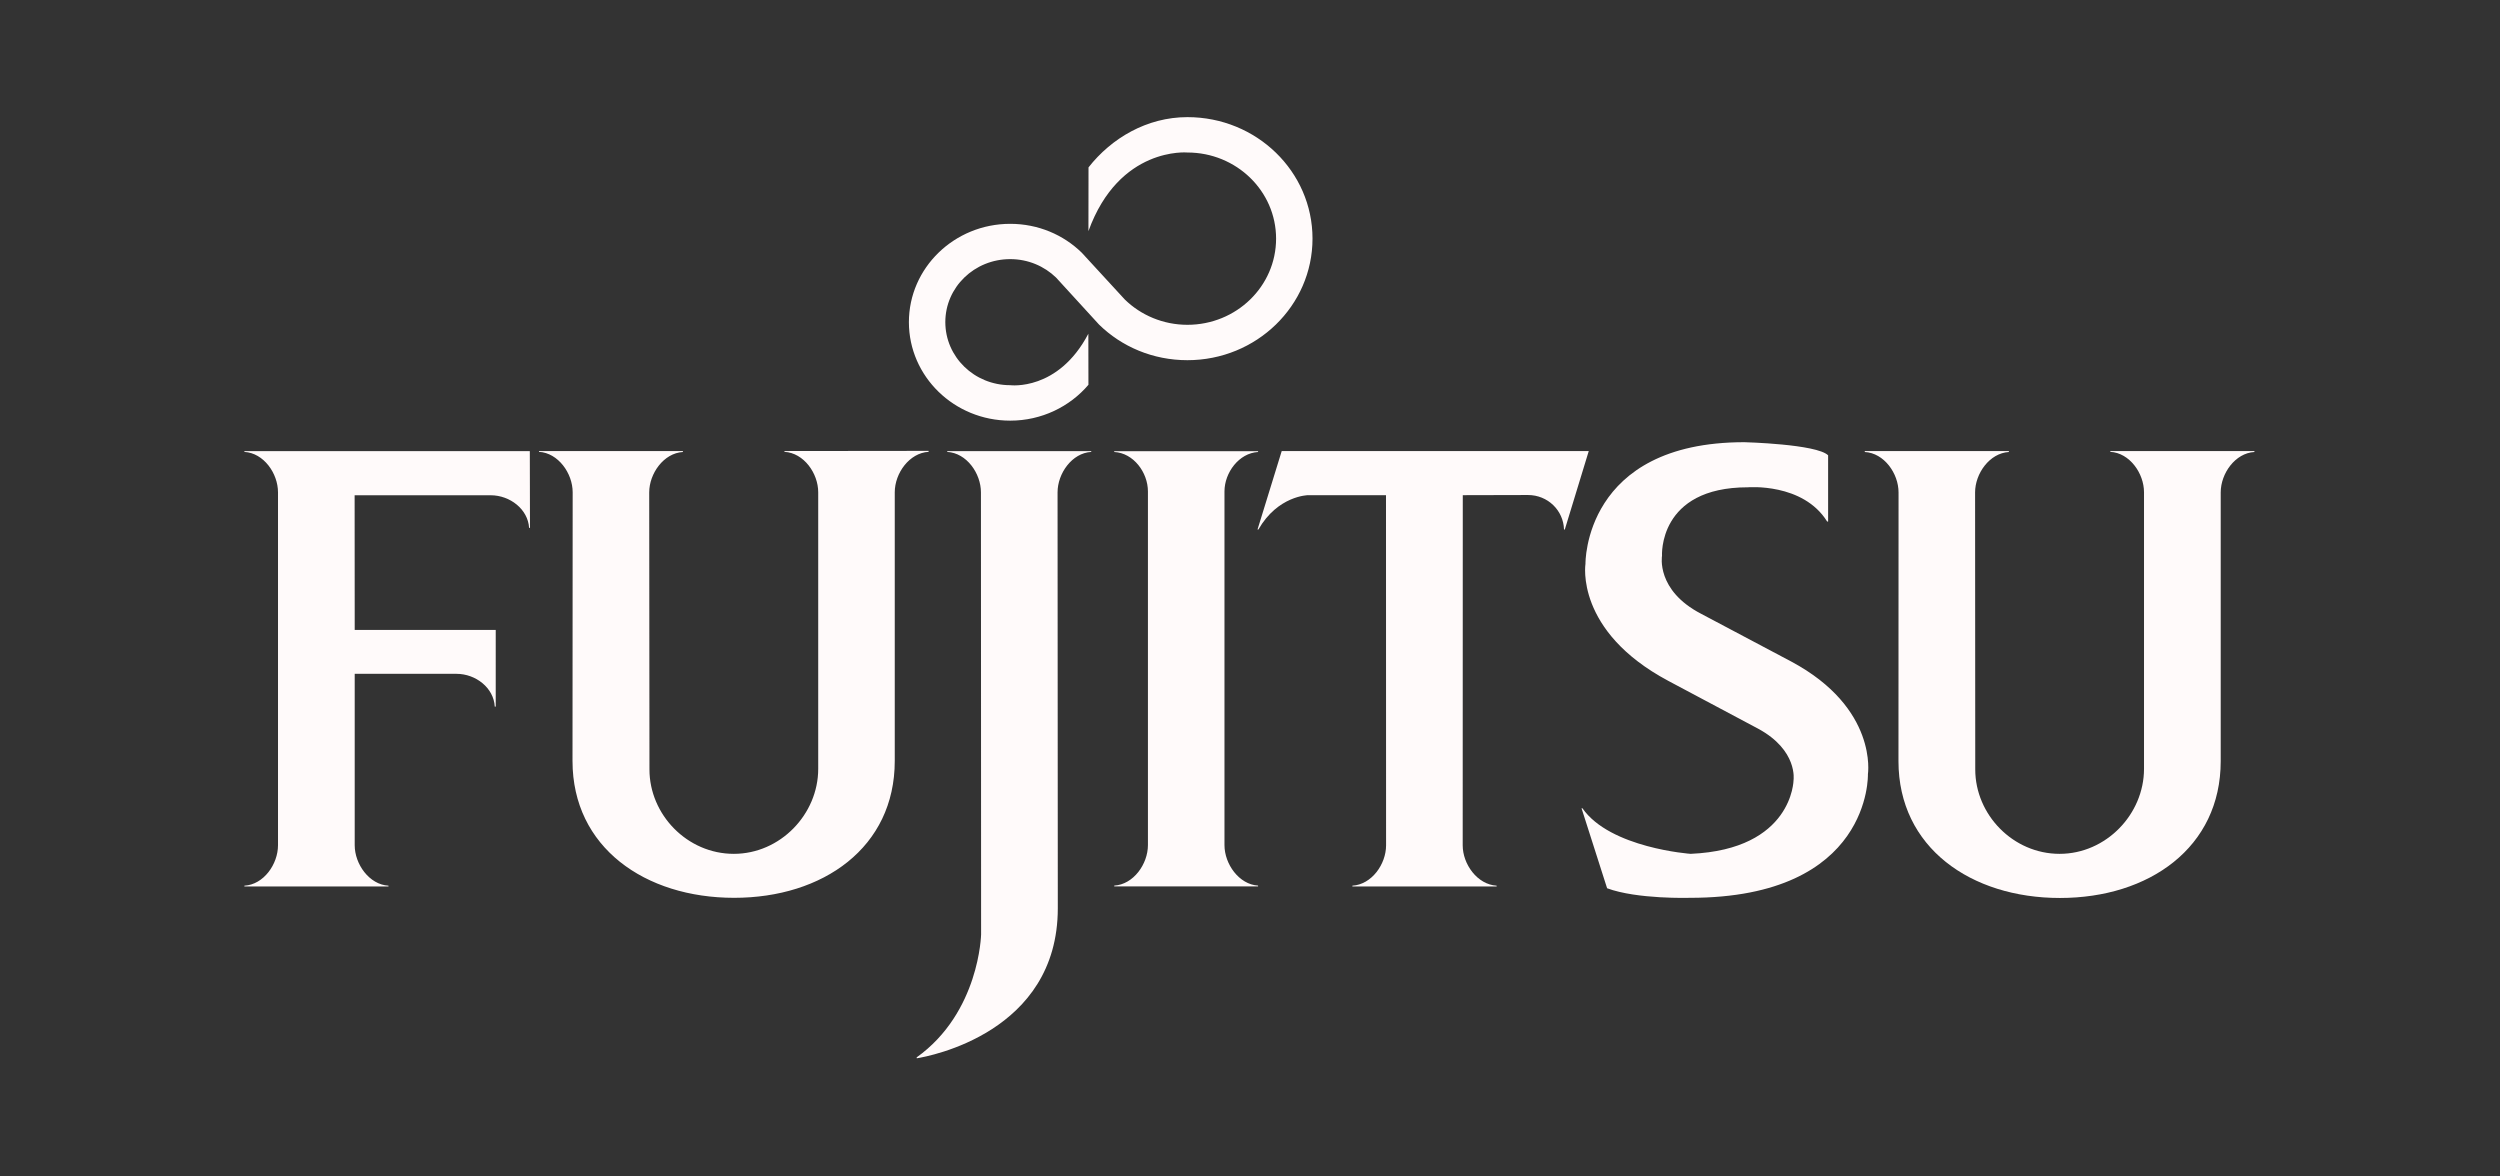
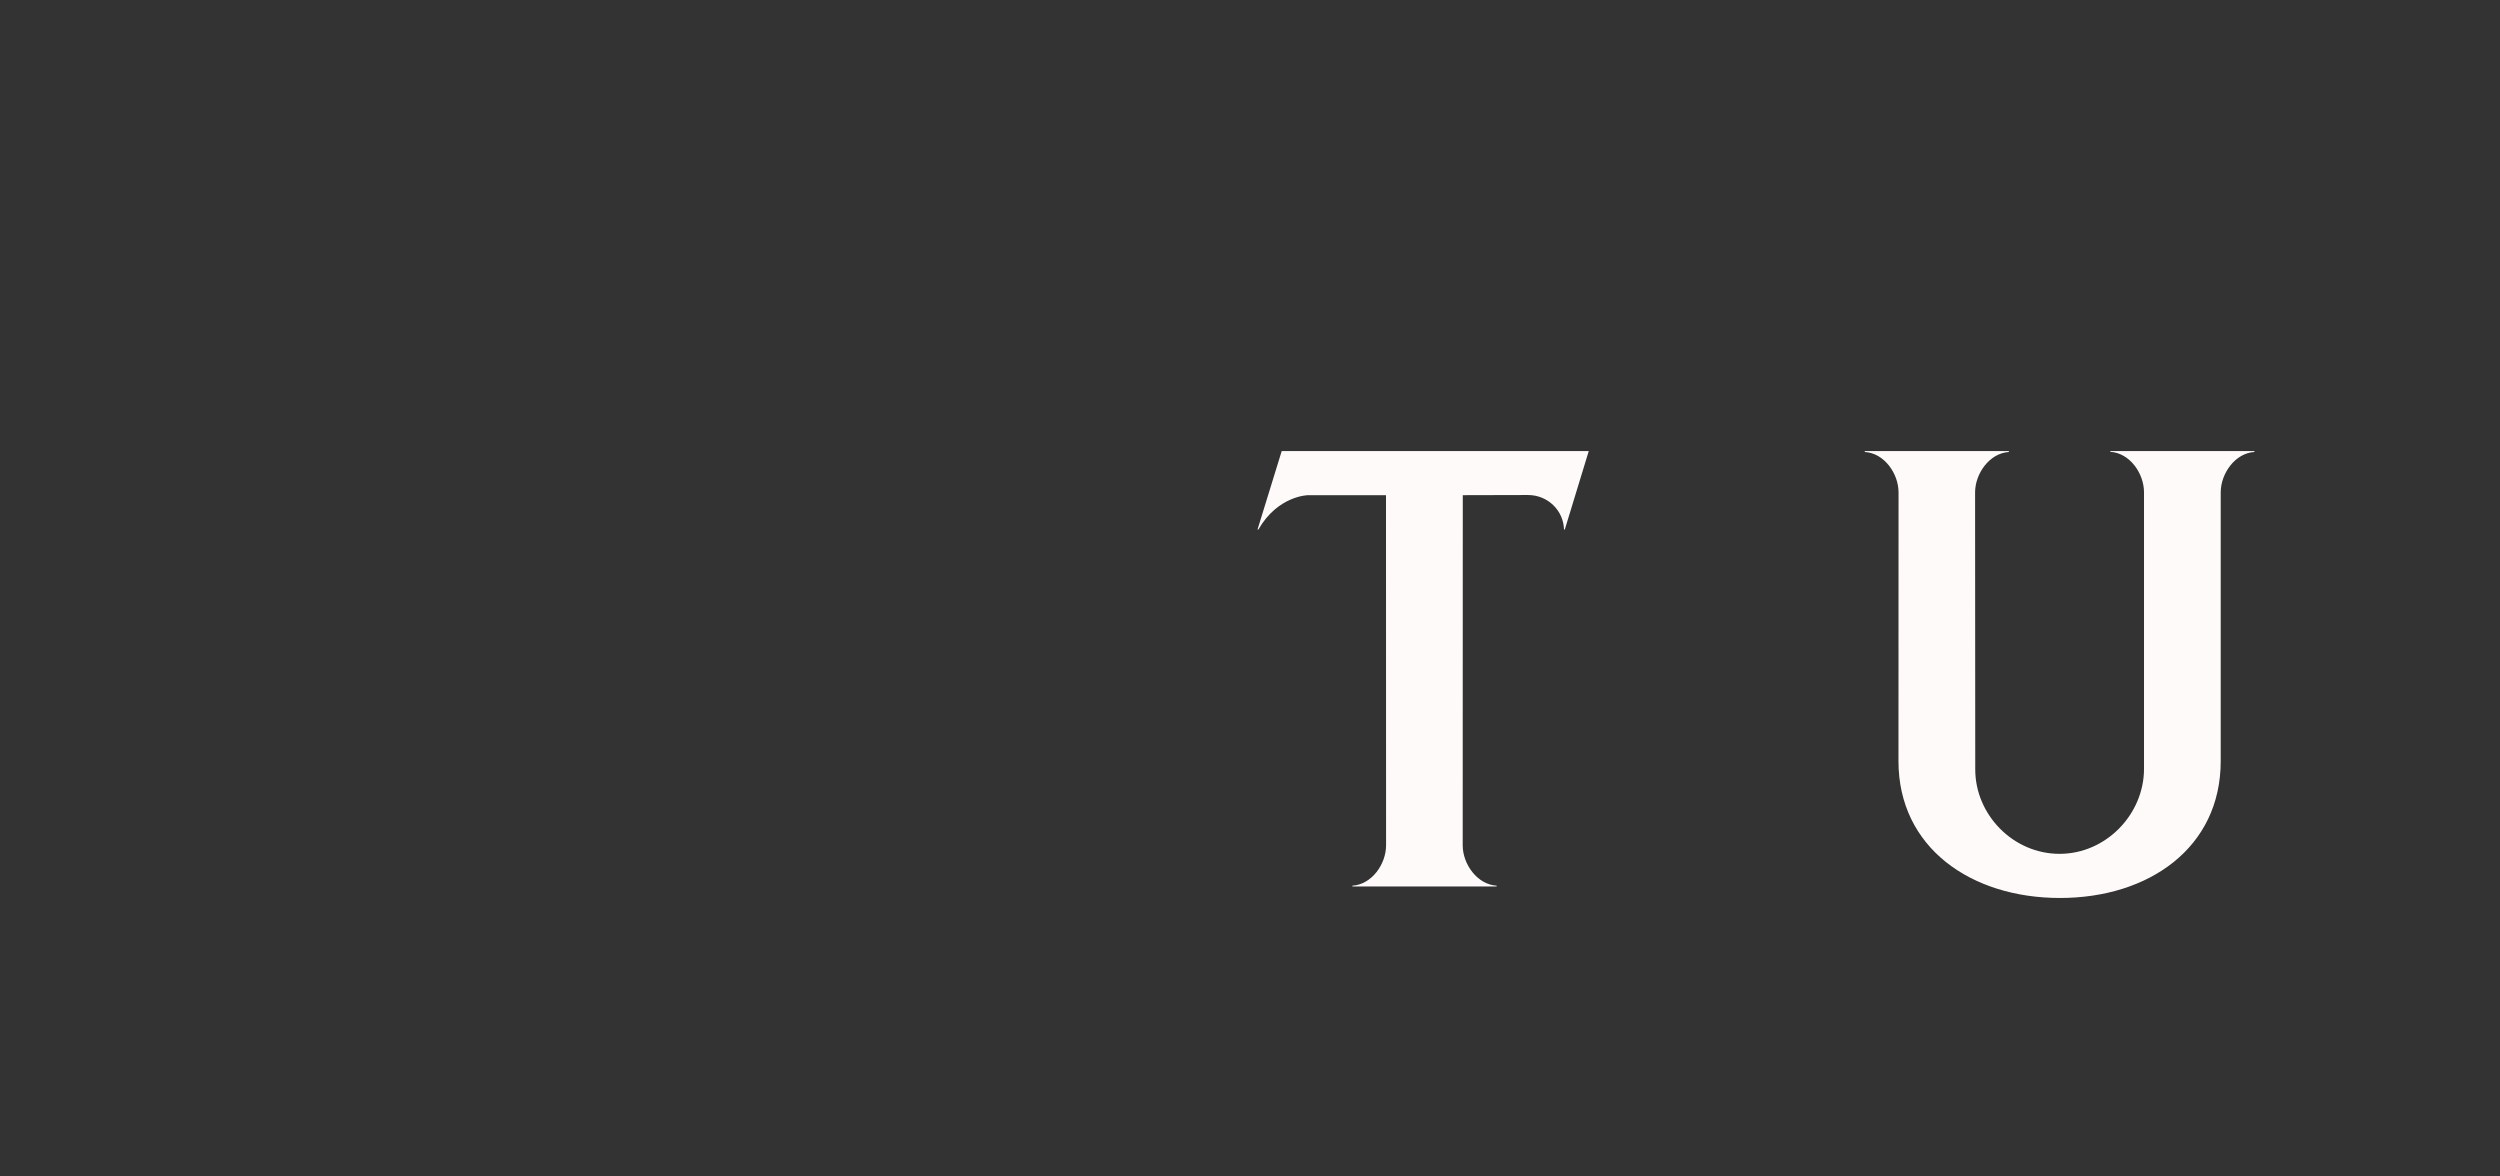
<svg xmlns="http://www.w3.org/2000/svg" xmlns:ns1="http://sodipodi.sourceforge.net/DTD/sodipodi-0.dtd" xmlns:ns2="http://www.inkscape.org/namespaces/inkscape" version="1.1" id="Layer_1" x="0px" y="0px" viewBox="0 0 2500 1176" style="enable-background:new 0 0 2500 1176;" xml:space="preserve" ns1:docname="client-05.svg" ns2:version="0.92.4 (5da689c313, 2019-01-14)">
  <rect x="0" y="0" width="2500" height="1176" fill="#333333" stroke="none" />
  <defs id="defs13" />
  <ns1:namedview pagecolor="#ffffff" bordercolor="#666666" borderopacity="1" objecttolerance="10" gridtolerance="10" guidetolerance="10" ns2:pageopacity="0" ns2:pageshadow="2" ns2:window-width="1366" ns2:window-height="705" id="namedview11" showgrid="false" ns2:zoom="0.1136" ns2:cx="1250" ns2:cy="588" ns2:window-x="-8" ns2:window-y="-8" ns2:window-maximized="1" ns2:current-layer="Layer_1" />
  <style type="text/css" id="style2">
	.st0{fill:#547A8E;}
</style>
  <g id="g8" style="fill:#fffafa;stroke-width:1.243" transform="matrix(0.804,0,0,0.804,244.397,114.965)">
-     <path class="st0" d="m 137.2,695.1 h 126.6 c 24,0 46.4,17.5 47.6,40.8 h 1.2 V 640.5 H 137.2 L 137.1,473 h 169.2 c 24.1,0 46.5,17.5 47.8,40.6 h 1.1 L 355,418.1 H 0 v 1 c 23.9,1.3 41.8,26.6 41.8,50.3 v 438.9 c 0,23.6 -17.9,49 -41.8,50.3 v 1 h 179.2 v -1 c -23.9,-1.3 -42,-26.8 -42,-50.3 z M 503.8,814 c 0,56.3 47,105 104.9,105 57.9,0 105,-49.3 105,-105.7 v -344 c 0,-23.7 -18,-49 -42,-50.3 v -1 L 851,417.8 v 1.2 c -23.9,1.3 -42.1,26.6 -42.1,50.3 v 334.2 c 0,107.6 -89.2,170.2 -199.8,170.2 -110.8,0 -201,-62.7 -201,-170.2 l 0.2,-334.2 c 0,-23.7 -18.1,-49 -41.9,-50.3 v -1 h 179 v 1.2 c -23.9,1.4 -41.9,26.8 -41.9,50.3 z M 1968.6,505.7 c -30,-48.4 -98.6,-42.6 -98.6,-42.6 -112.1,0 -106.8,85.3 -106.8,85.3 0,0 -7.7,42.8 48.6,72 l 112.1,59.4 c 108.2,57.9 95.4,140.2 95.4,140.2 0,0 4.9,153.7 -221.4,153.7 0,0 -65.7,2 -103,-11.9 l -31.8,-99.5 h 1.1 c 34.5,49.6 134.6,56.7 134.6,56.7 127.2,-5.6 128,-91.7 128,-91.7 0,0 5.7,-37.1 -44.1,-64 L 1771.1,703.9 C 1654.6,641.8 1668,558.3 1668,558.3 c 0,0 -2.6,-151.3 197.6,-151.3 0,0 89.9,2.3 104.2,16.3 v 82.4 z M 1095.1,229.6 c 19.9,19.4 47.6,31.4 77.8,31.4 60.9,0 110.3,-47.9 110.3,-107.2 0,-59.1 -49.3,-107.1 -110.3,-107.1 0,0 -84.9,-7.8 -123.1,97.8 l 0.1,-79.3 c 28.4,-36.2 72.5,-62.5 123,-62.5 86,0 155.6,67.6 155.6,151.1 0,83.4 -69.6,151.2 -155.6,151.2 -43,0 -81.8,-16.8 -109.9,-44.3 l -53.5,-58.5 c -14.7,-14.2 -34.8,-22.9 -57,-22.9 -44.6,0 -80.7,35 -80.7,78.3 0,43.4 36.1,78.5 80.7,78.5 0,0 59.6,7.8 97.2,-64 l 0.1,63.5 c -23.1,27.2 -58.3,44.6 -97.3,44.6 -69.6,0 -126,-54.9 -126,-122.5 0,-67.5 56.5,-122.3 126,-122.3 34.6,0 66.1,13.5 89,35.9 z m 28.7,238.7 c 0,-23.7 -18,-47.9 -41.9,-49.1 v -1 h 178.9 v 1 c -23.7,1.3 -41.8,25.6 -41.8,49.1 v 439.8 c 0,23.6 18.1,49 41.8,50.4 v 1 h -178.9 v -1 c 23.9,-1.4 41.9,-26.8 41.9,-50.4 z m -112.4,1.1 c 0,-23.6 18,-49 41.9,-50.3 v -1 H 874.2 v 1 c 24,1.3 41.9,26.6 41.9,50.3 l 0.2,549.8 c 0,0 -2,97.1 -80.2,153 l 0.2,1.1 c 15.4,-2.5 175.4,-32 175.4,-186.6 z" id="path4" style="fill:#fffafa;stroke-width:1.243" ns2:connector-curvature="0" />
    <path class="st0" d="m 1260.1,515.6 h 1.1 c 24.2,-42.2 61.7,-42.7 61.7,-42.7 h 97 l 0.1,435.5 c 0,23.6 -18,48.8 -41.9,50.2 v 1 h 179.4 v -1 c -24.1,-1.4 -42.2,-26.8 -42.2,-50.2 l 0.1,-435.5 81.1,-0.2 c 24.6,0 44.1,19.1 44.8,42.9 h 1 L 1672.1,418 H 1290.2 Z M 2152.8,814 c 0,56.3 47,105 104.9,105 57.8,0 105,-49.3 105,-105.7 v -344 c 0,-23.7 -18,-49 -41.9,-50.3 v -1 H 2500 v 1.2 c -23.8,1.3 -41.9,26.6 -41.9,50.3 v 334.2 c 0,107.6 -89.2,170.2 -200,170.2 -110.6,0 -200.8,-62.7 -200.8,-170.2 l 0.1,-334.2 c 0,-23.7 -18,-49 -42,-50.3 V 418 h 179.2 v 1.2 c -24,1.4 -42,26.8 -42,50.3 z" id="path6" style="fill:#fffafa;stroke-width:1.243" ns2:connector-curvature="0" />
  </g>
</svg>